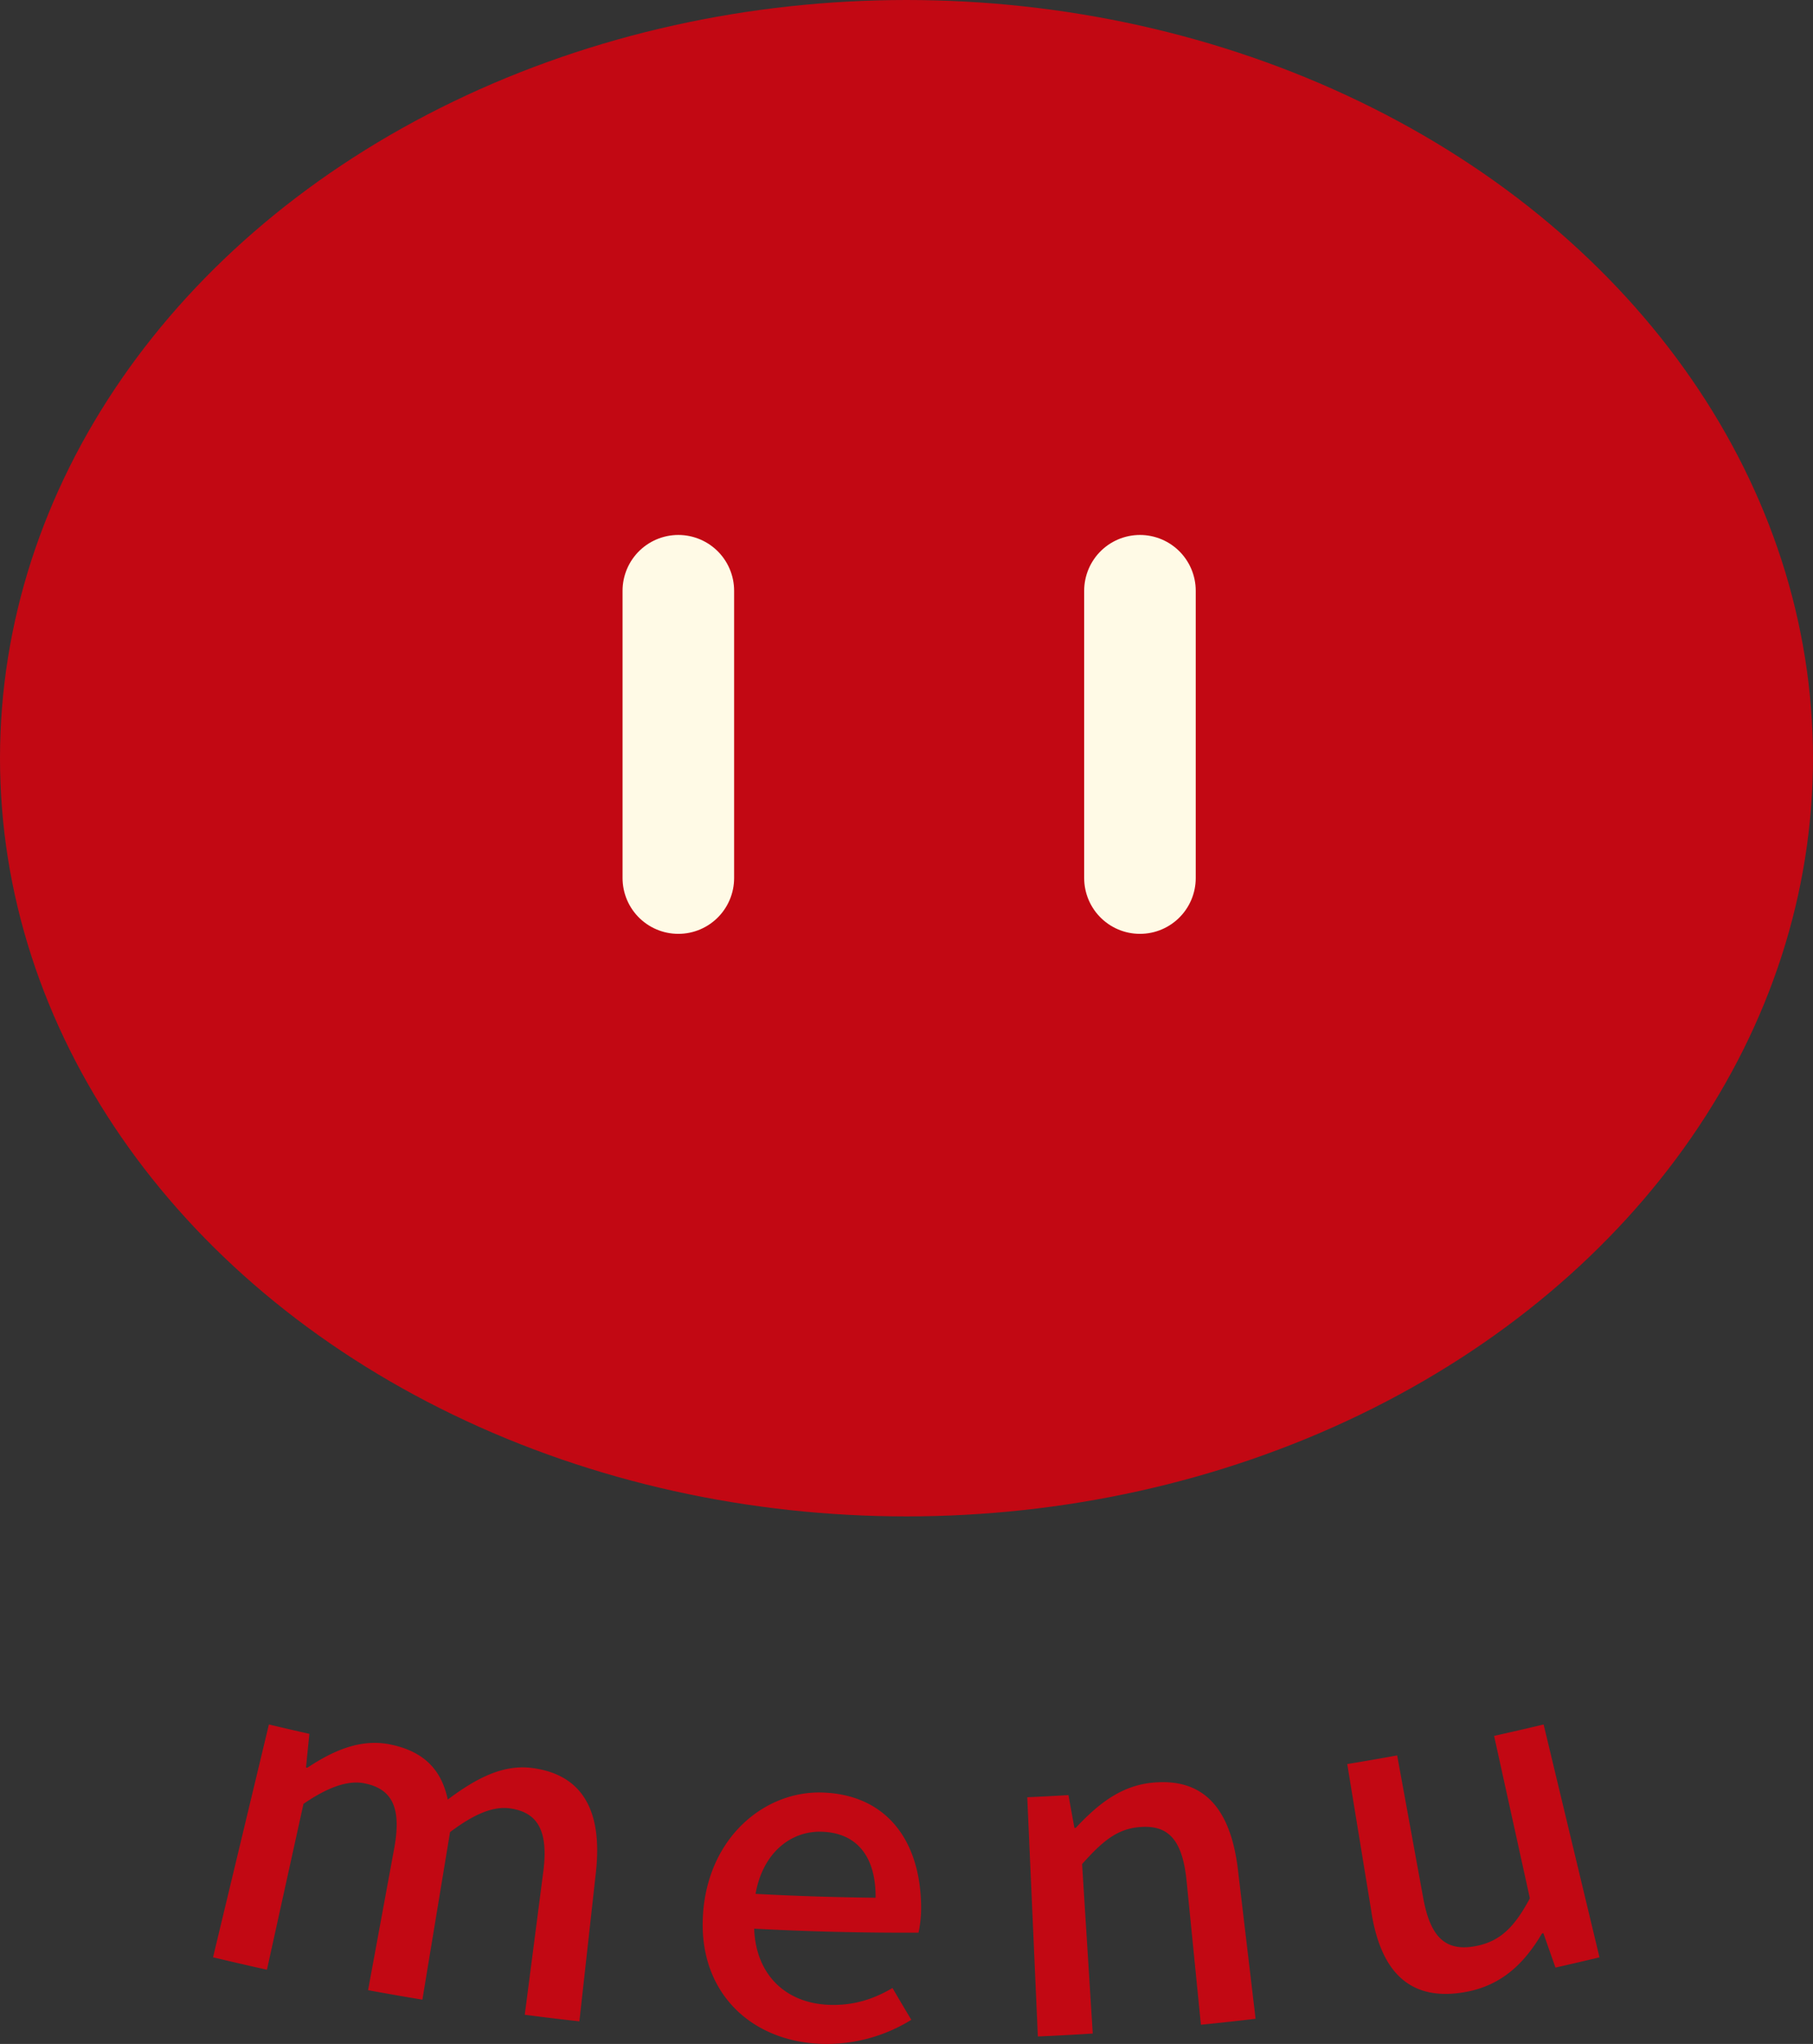
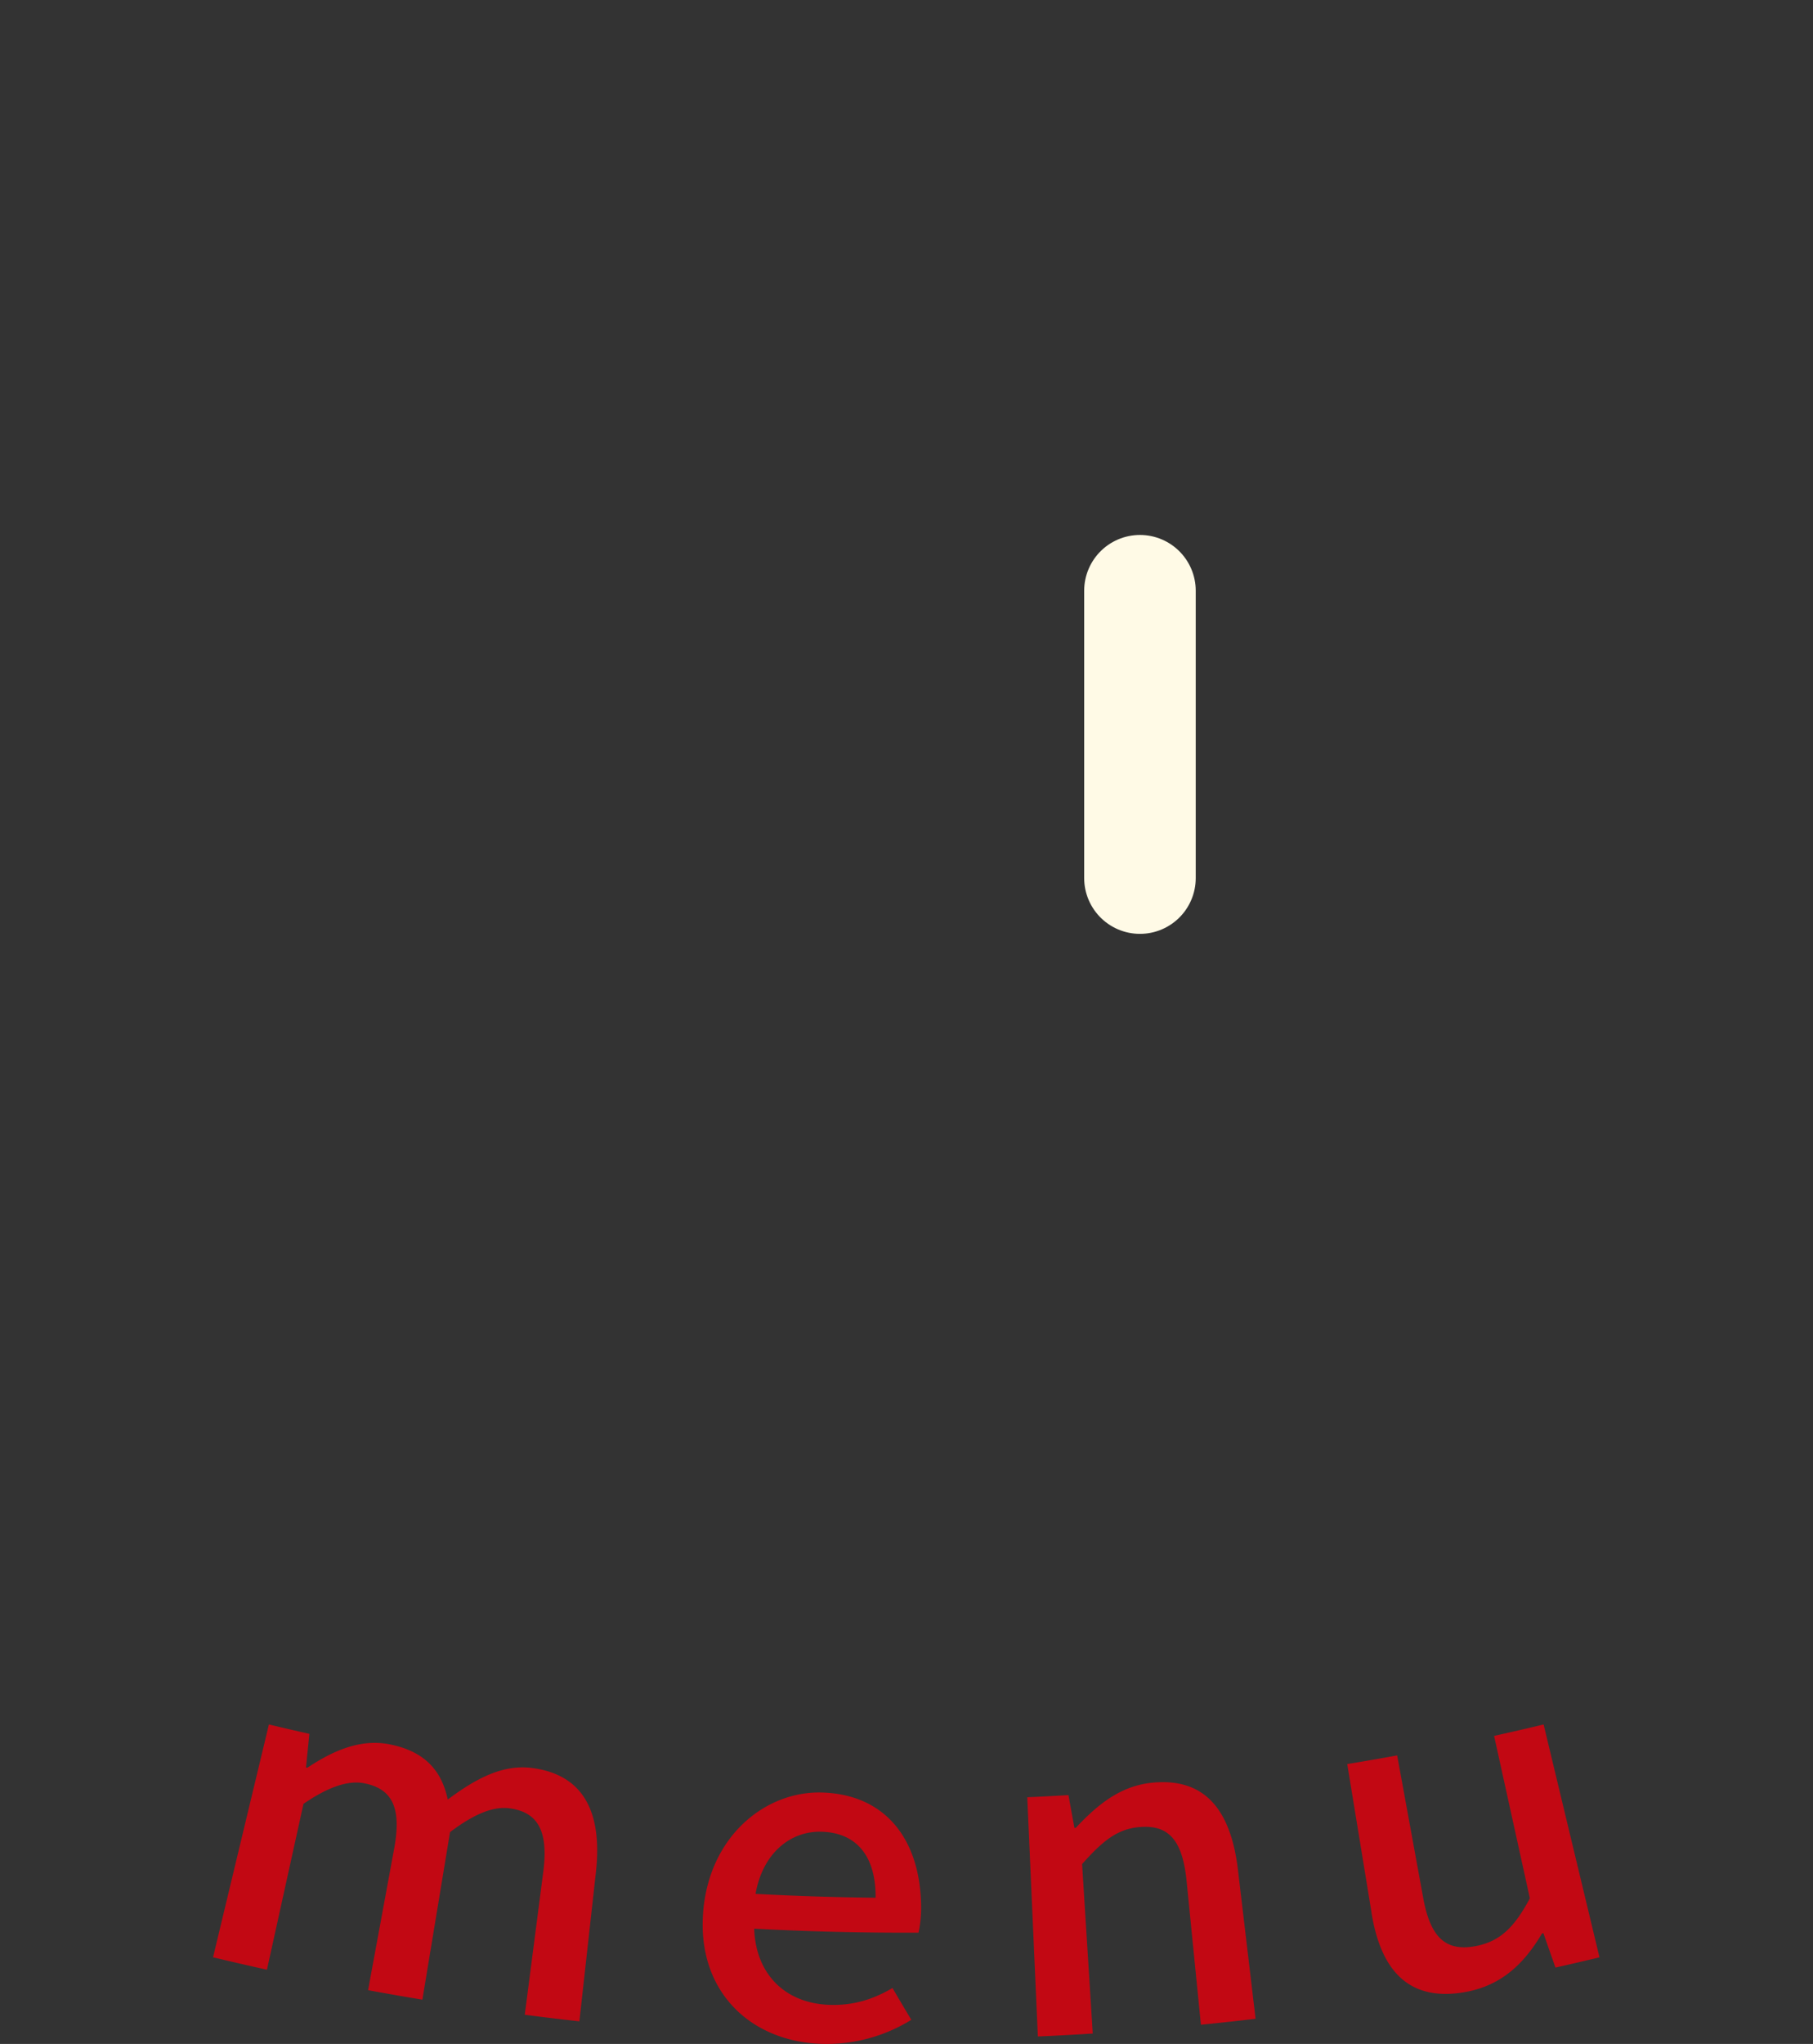
<svg xmlns="http://www.w3.org/2000/svg" id="uuid-f1e3a100-d0c1-4172-946f-2752980a701a" viewBox="0 0 77.175 86.958">
  <rect x="0" y="0" width="77.175" height="86.958" fill="#333333" stroke="none" />
  <defs>
    <style>.uuid-f501b708-84d8-4d65-8cbc-06e2664d8ffc{fill:#c20813;stroke-width:0}.uuid-3dc68944-9bdc-4bb3-960b-18850ee088b6{fill:none;stroke:#fffae6;stroke-linecap:round;stroke-miterlimit:10;stroke-width:4.749px}</style>
  </defs>
  <g id="uuid-7f529d5c-6410-4235-ad7d-b0581ec00db4">
-     <ellipse class="uuid-f501b708-84d8-4d65-8cbc-06e2664d8ffc" cx="38.587" cy="32.257" rx="38.587" ry="32.257" />
-     <path class="uuid-3dc68944-9bdc-4bb3-960b-18850ee088b6" d="M28.875 25.134v12.222M48.525 25.134v12.222" />
+     <path class="uuid-3dc68944-9bdc-4bb3-960b-18850ee088b6" d="M28.875 25.134M48.525 25.134v12.222" />
    <path class="uuid-f501b708-84d8-4d65-8cbc-06e2664d8ffc" d="M11.447 73.366c.574.138 1.148.271 1.723.4-.049.476-.097.953-.144 1.429l.056.013c1.074-.712 2.236-1.24 3.487-.999 1.507.291 2.232 1.121 2.491 2.351 1.192-.888 2.344-1.515 3.619-1.338 2.121.289 2.969 1.824 2.69 4.405l-.706 6.37a120.81 120.81 0 01-2.325-.28l.79-6.099c.223-1.747-.251-2.514-1.415-2.681-.715-.103-1.532.238-2.556 1.01l-1.177 7.128c-.772-.128-1.542-.262-2.312-.404l1.115-6.048c.317-1.731-.099-2.52-1.273-2.753-.692-.138-1.547.156-2.592.875L11.363 83.8c-.766-.169-1.53-.345-2.294-.528l2.378-9.907zM29.93 81.362c.259-3.286 2.692-5.17 5.059-5.1 2.705.079 4.195 1.994 4.222 4.87.002.427-.053.834-.112 1.093-2.333.01-4.666-.047-6.996-.171.069 1.949 1.334 3.194 3.251 3.243.984.025 1.835-.242 2.637-.719.264.452.531.903.801 1.354a6.839 6.839 0 01-3.787 1.024c-3.054-.084-5.337-2.233-5.073-5.593zm7.342-.624c.015-1.741-.788-2.764-2.297-2.808-1.299-.041-2.502.881-2.813 2.644 1.702.091 3.406.146 5.11.164zM43.726 76.463c.585-.026 1.17-.056 1.756-.091.084.465.168.93.254 1.395l.057-.003c.911-.967 1.893-1.797 3.285-1.923 2.167-.201 3.302 1.104 3.615 3.682l.754 6.365c-.775.092-1.551.176-2.327.254l-.61-6.12c-.177-1.752-.776-2.395-2.001-2.29-.964.08-1.586.609-2.447 1.574l.454 7.21c-.779.049-1.558.091-2.337.125l-.451-10.178zM58.384 81.376l-1.035-6.325c.709-.116 1.418-.239 2.125-.368l1.106 6.05c.309 1.714.973 2.311 2.262 2.058 1.007-.202 1.617-.783 2.281-2.029l-1.523-6.91a118.9 118.9 0 002.108-.485l2.378 9.907c-.624.15-1.249.295-1.874.435a360.73 360.73 0 01-.513-1.462l-.06.013c-.751 1.266-1.697 2.188-3.205 2.479-2.382.451-3.641-.805-4.052-3.362z" />
  </g>
</svg>